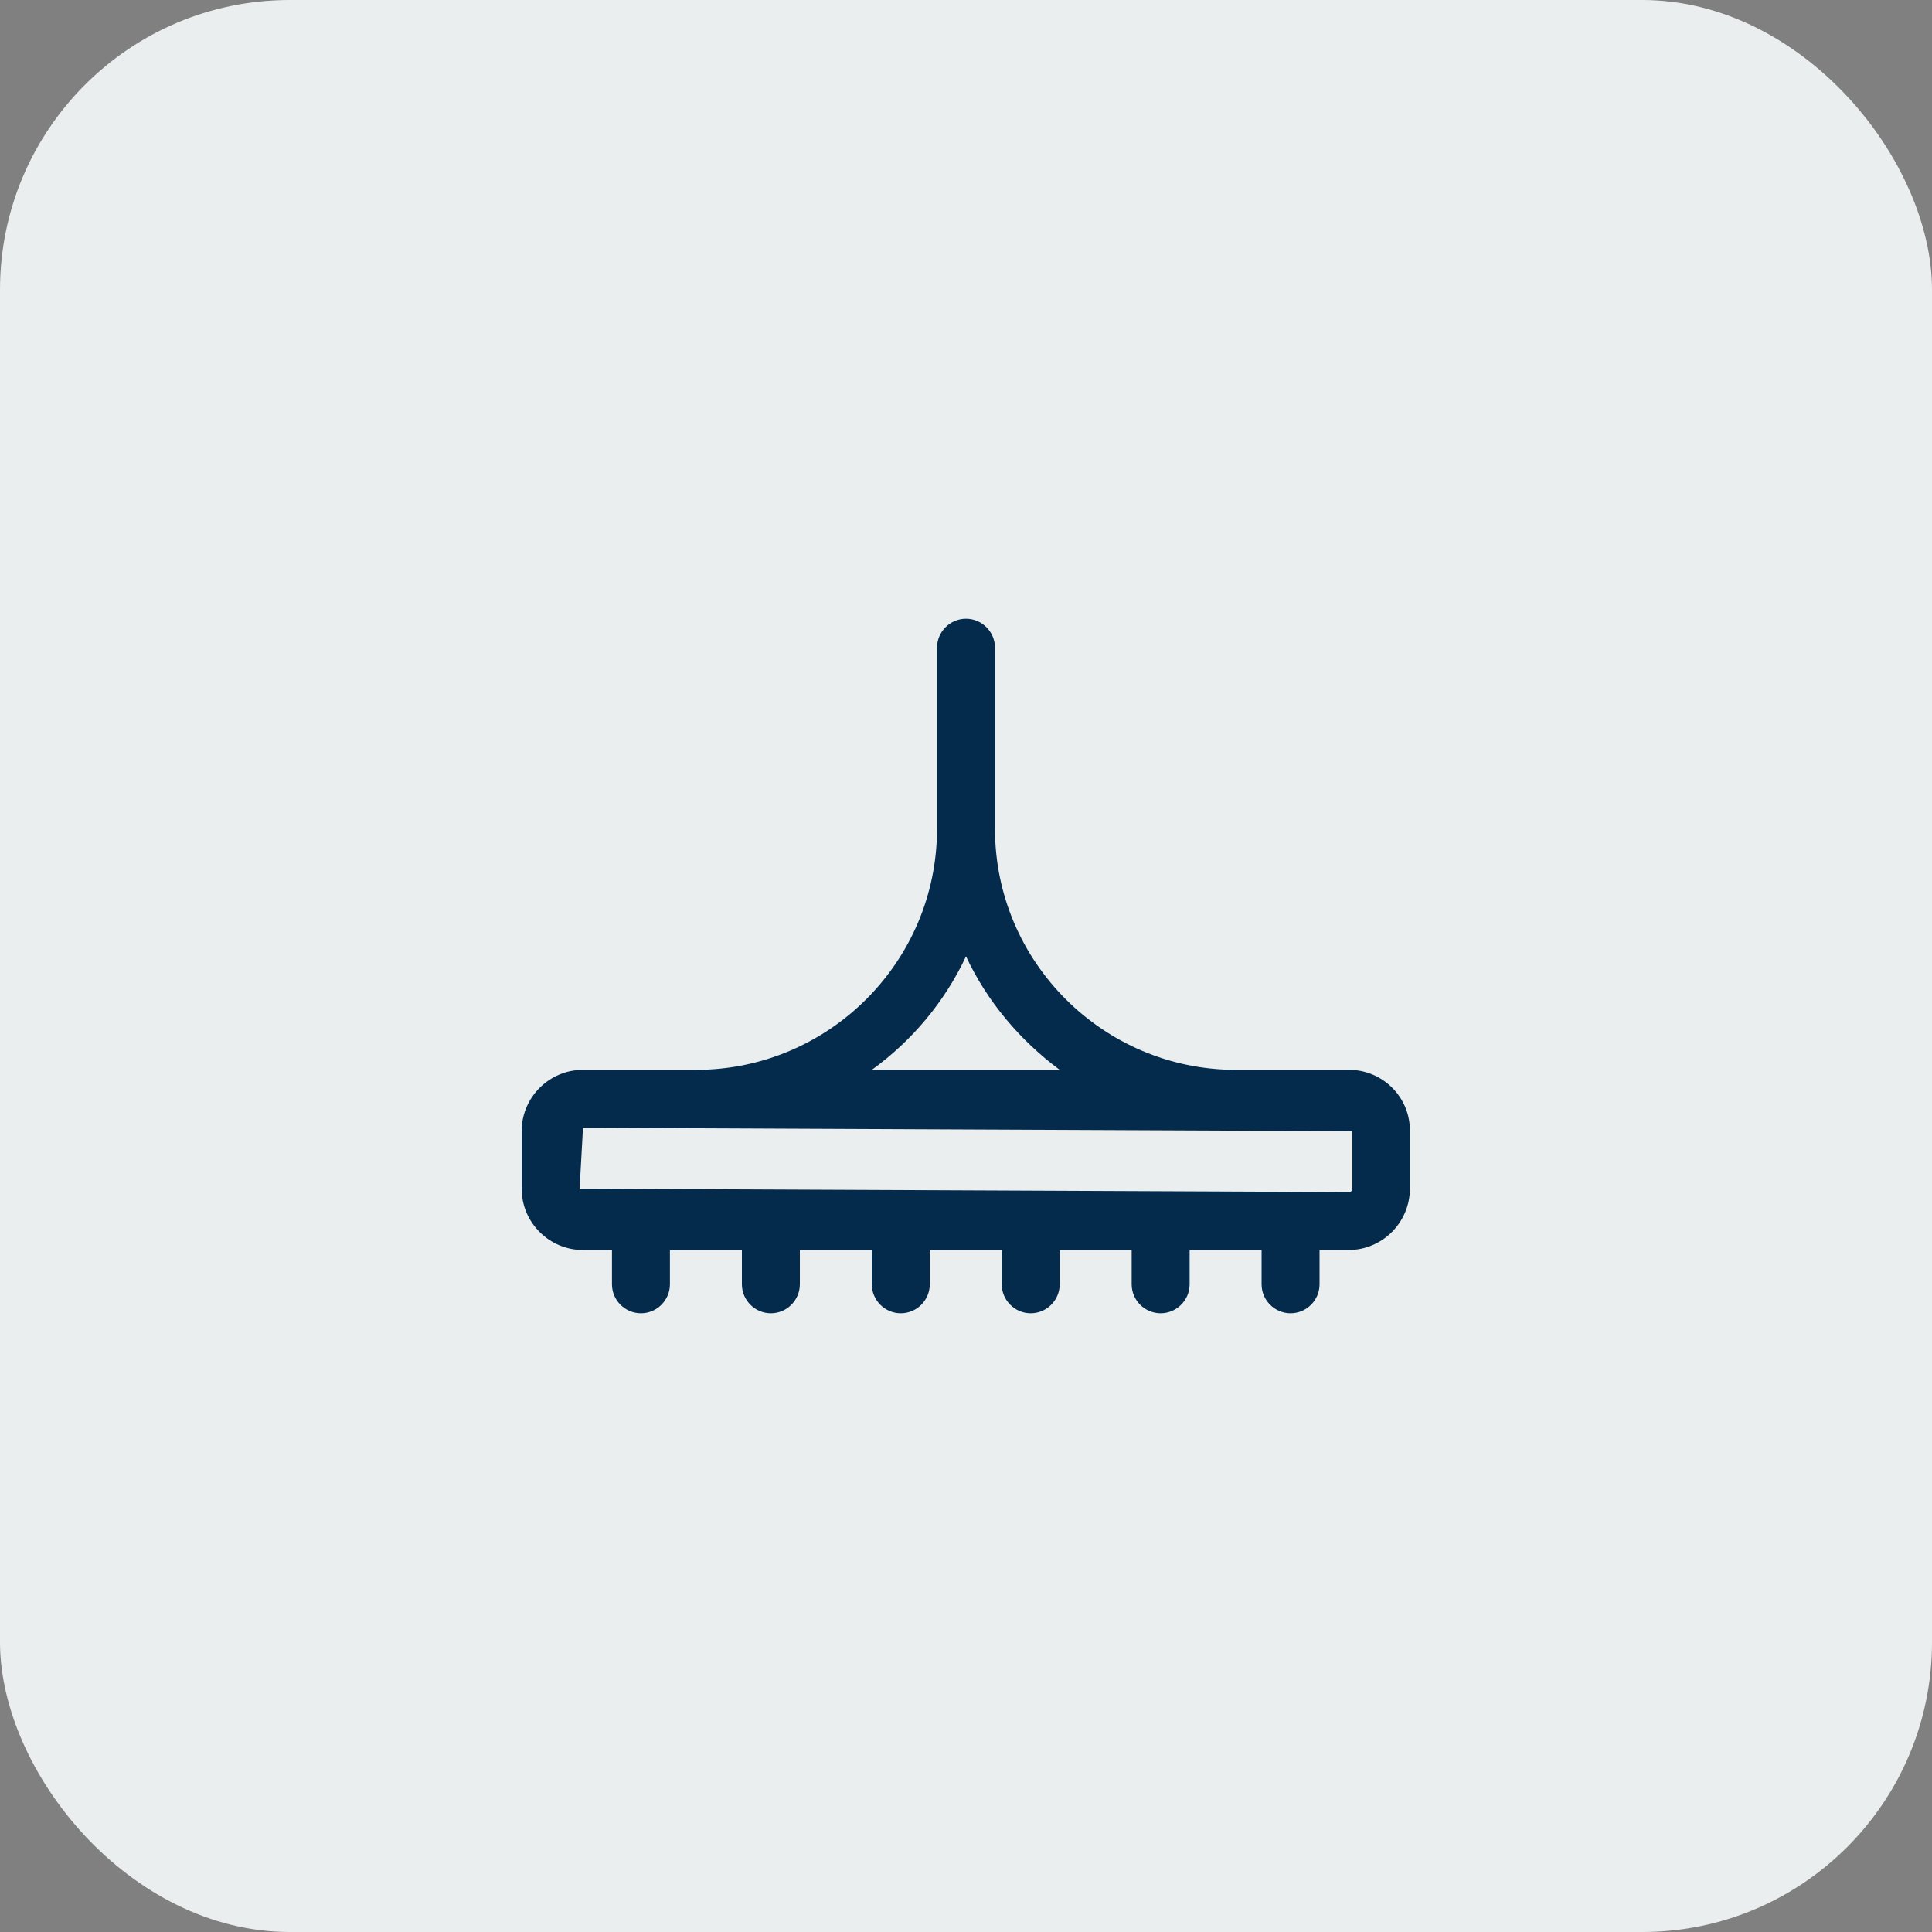
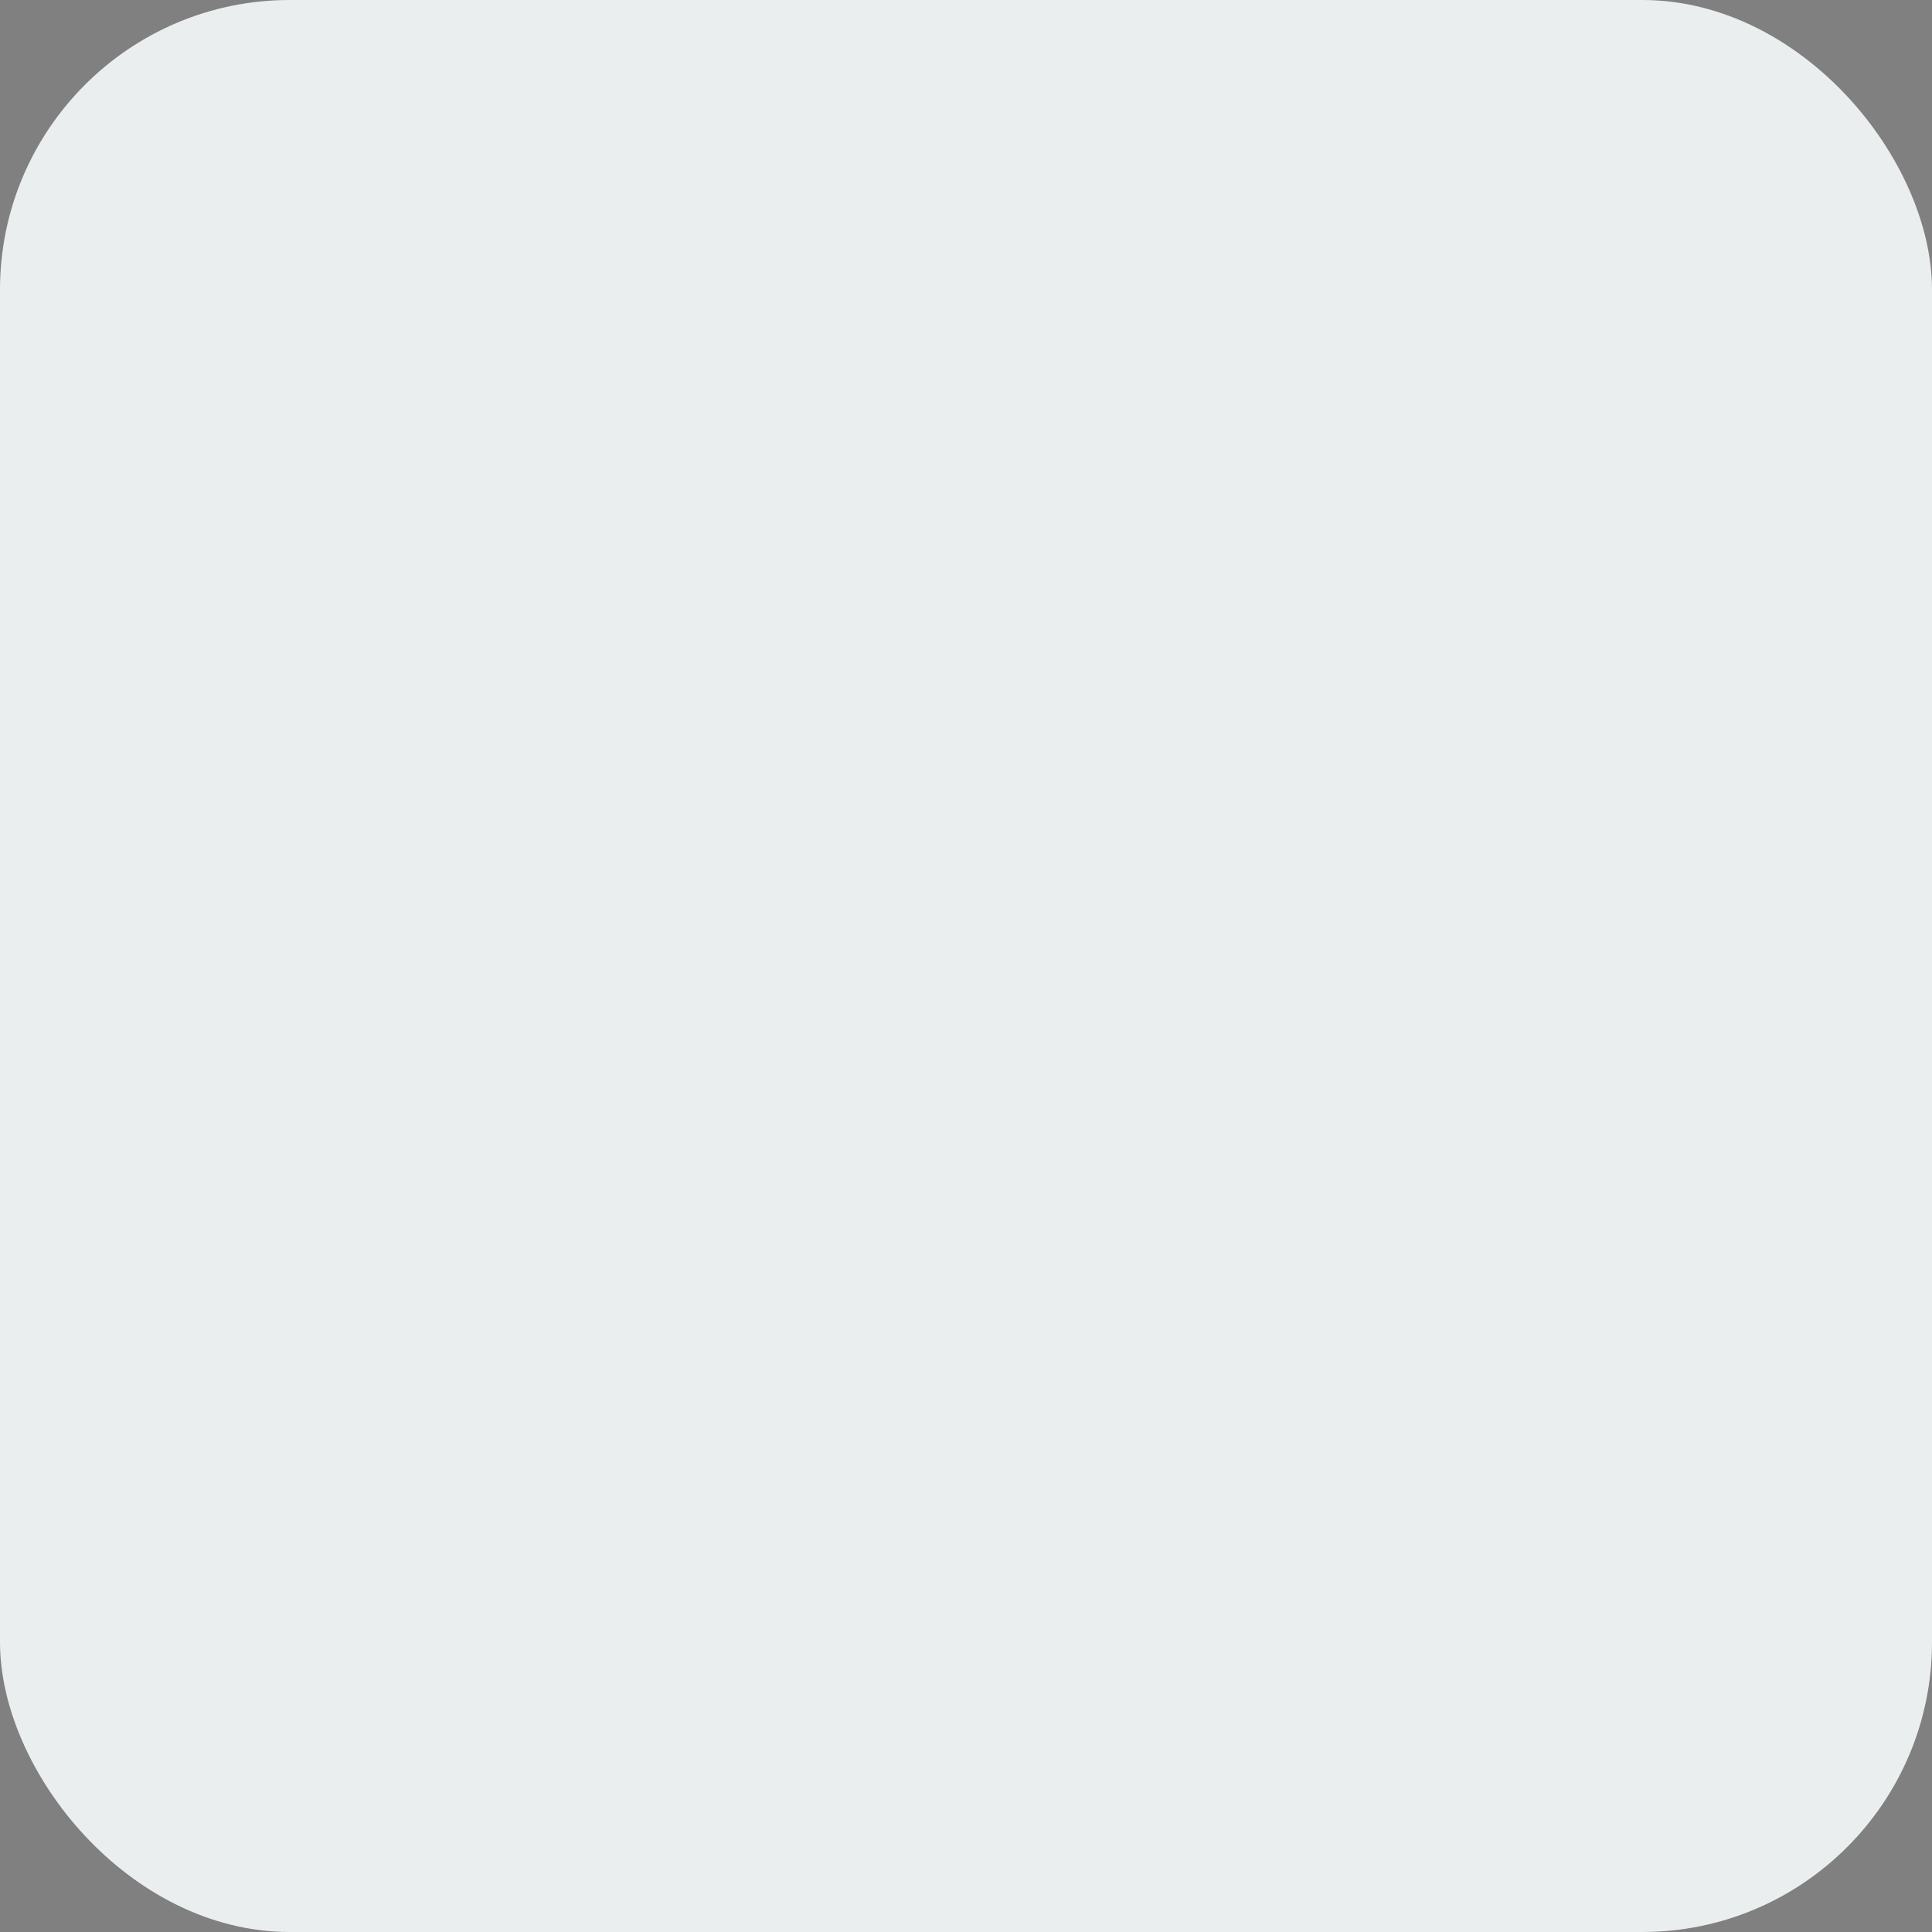
<svg xmlns="http://www.w3.org/2000/svg" width="40" height="40" viewBox="0 0 40 40" fill="none">
  <rect x="0" y="0" width="40" height="40" fill="#808080" stroke="none" />
  <rect width="40" height="40" rx="6" fill="#EBEEEF" />
-   <path d="M27.93 22.15H25.59C22.84 22.15 20.6 19.91 20.6 17.16V13.41C20.6 13.08 20.33 12.81 20 12.81C19.67 12.81 19.4 13.08 19.4 13.41V17.16C19.4 19.91 17.16 22.15 14.41 22.15H12.07C11.37 22.15 10.8 22.72 10.8 23.42V24.61C10.8 25.31 11.37 25.88 12.07 25.88H12.67V26.59C12.67 26.92 12.94 27.19 13.27 27.19C13.6 27.19 13.87 26.92 13.87 26.59V25.88H15.36V26.59C15.36 26.92 15.63 27.19 15.96 27.19C16.29 27.19 16.56 26.92 16.56 26.59V25.88H18.05V26.59C18.05 26.92 18.32 27.19 18.65 27.19C18.98 27.19 19.25 26.92 19.25 26.59V25.88H20.74V26.59C20.74 26.92 21.01 27.19 21.34 27.19C21.67 27.19 21.94 26.92 21.94 26.59V25.88H23.43V26.59C23.43 26.92 23.7 27.19 24.03 27.19C24.36 27.19 24.63 26.92 24.63 26.59V25.88H26.12V26.59C26.12 26.92 26.39 27.19 26.72 27.19C27.05 27.19 27.32 26.92 27.32 26.59V25.88H27.92C28.62 25.88 29.19 25.31 29.19 24.61V23.42C29.2 22.72 28.63 22.15 27.93 22.15ZM20 19.8C20.44 20.74 21.12 21.54 21.94 22.15H18.05C18.88 21.55 19.56 20.74 20 19.8ZM28 24.61C28 24.65 27.97 24.68 27.93 24.68L12 24.61L12.07 23.35L28 23.42V24.61Z" fill="#042B4C" />
</svg>